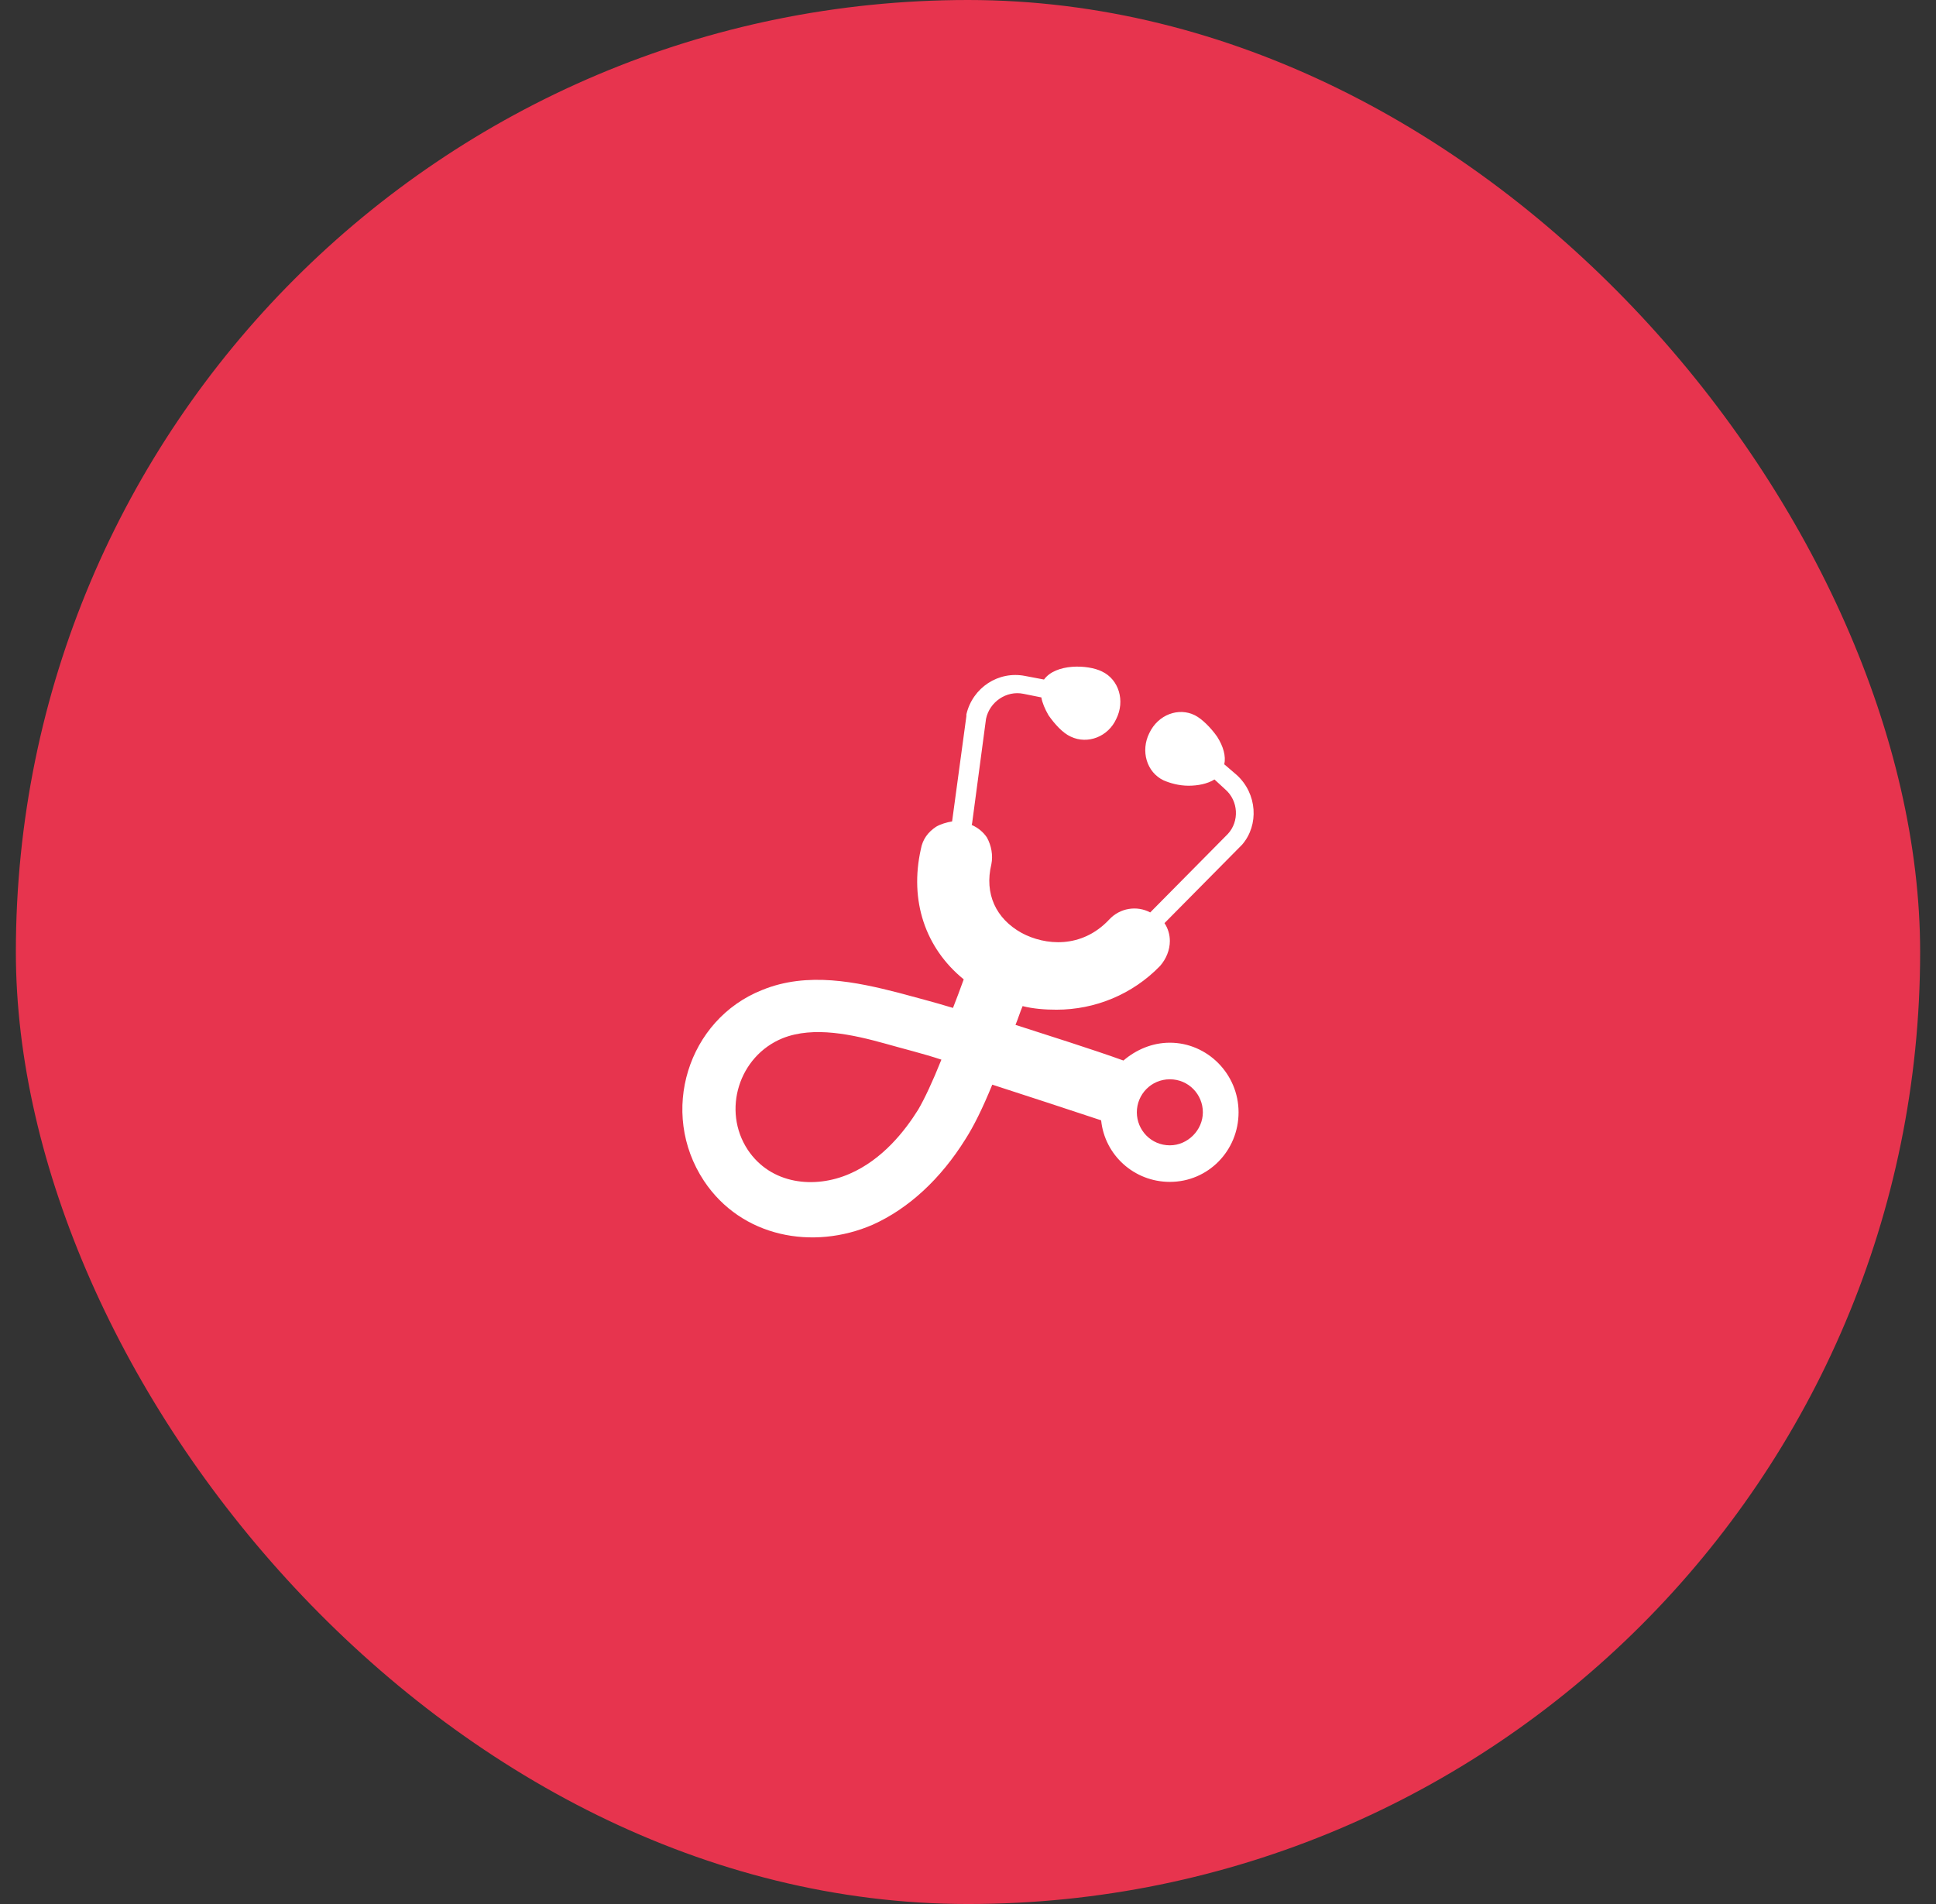
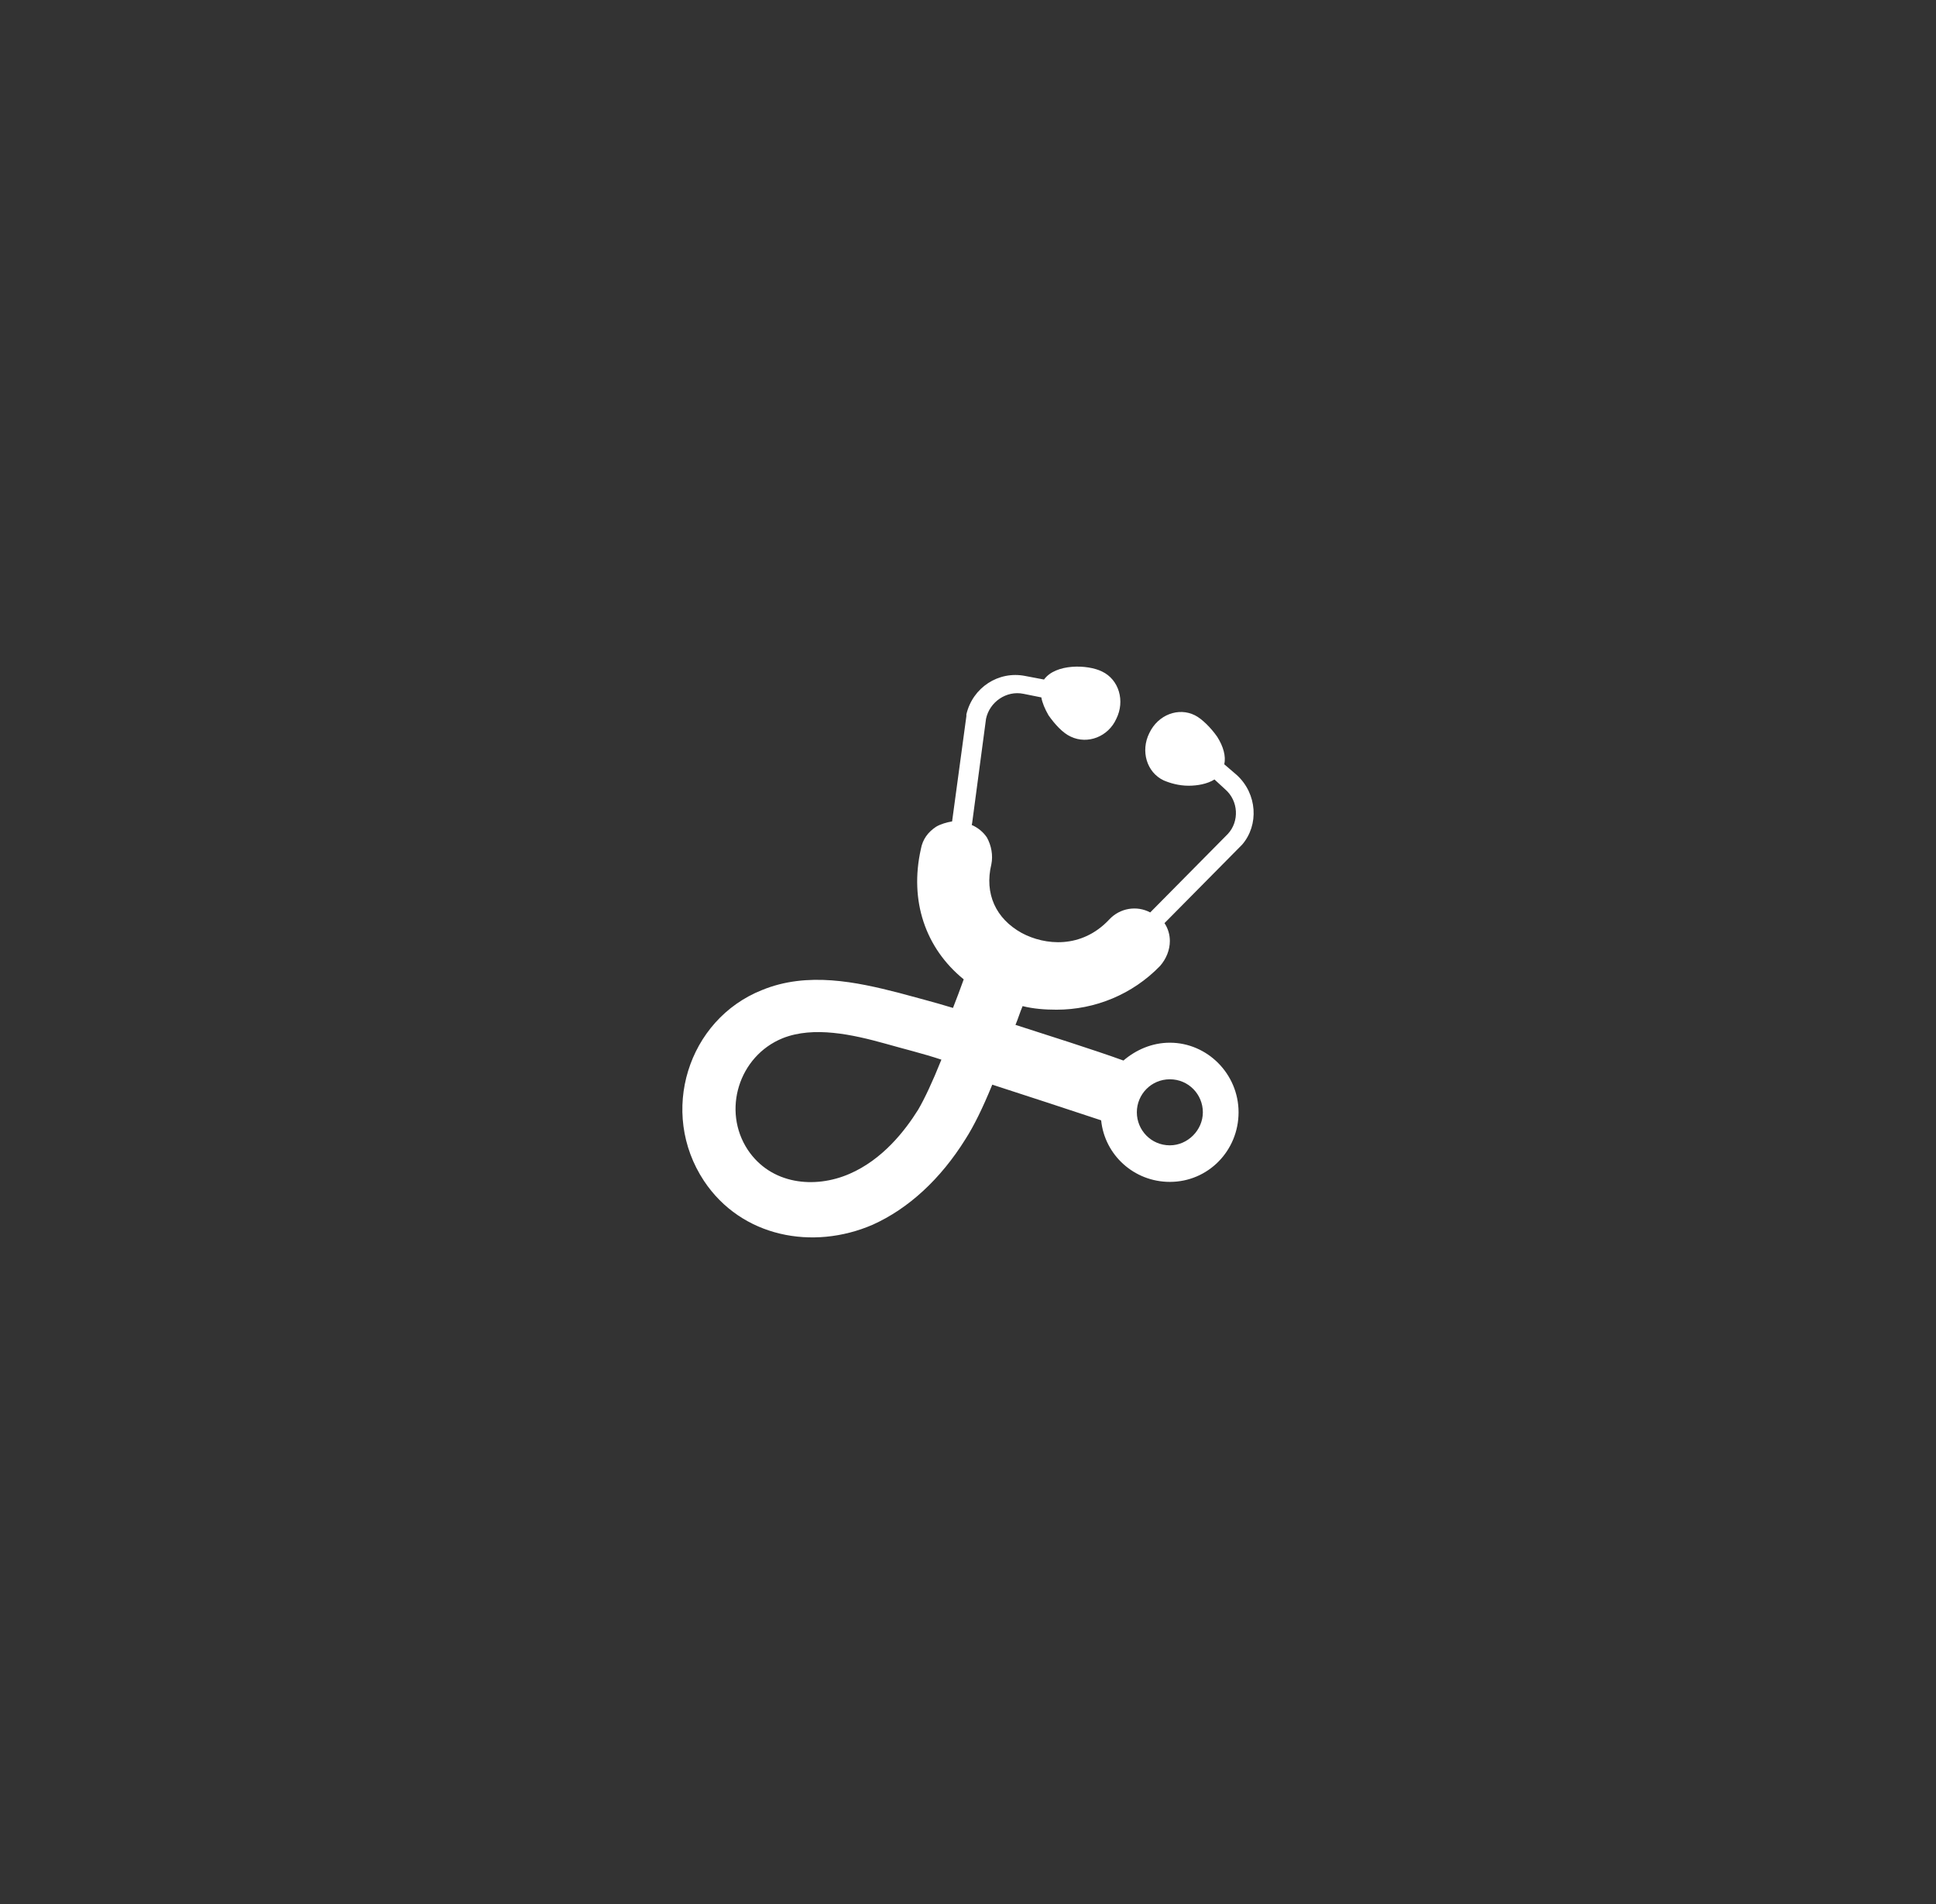
<svg xmlns="http://www.w3.org/2000/svg" width="61" height="60" viewBox="0 0 61 60" fill="none">
  <rect x="0" y="0" width="61" height="60" fill="#333333" stroke="none" />
-   <rect x="0.5" width="60" height="60" rx="30" fill="#E7344E" />
  <path d="M38.969 24.423L38.575 24.085C38.631 23.832 38.547 23.523 38.35 23.214C38.153 22.933 37.872 22.651 37.647 22.539C37.141 22.286 36.494 22.511 36.213 23.101C35.932 23.664 36.129 24.338 36.663 24.591C36.86 24.676 37.141 24.76 37.45 24.76C37.732 24.76 38.041 24.704 38.266 24.563L38.603 24.873C39.025 25.238 39.053 25.885 38.688 26.279L36.241 28.753C35.82 28.528 35.285 28.612 34.948 28.978C34.076 29.906 32.923 29.793 32.192 29.4C31.377 28.95 31.012 28.162 31.236 27.235C31.293 26.953 31.236 26.644 31.096 26.391C30.983 26.222 30.815 26.082 30.618 25.997C30.674 25.604 30.449 27.319 31.068 22.651C31.18 22.117 31.714 21.752 32.249 21.864L32.811 21.977C32.839 22.145 32.923 22.342 33.036 22.539C33.233 22.82 33.486 23.101 33.739 23.214C34.273 23.467 34.92 23.214 35.173 22.651C35.454 22.089 35.257 21.414 34.723 21.161C34.273 20.936 33.261 20.908 32.895 21.414L32.305 21.302C31.461 21.133 30.646 21.667 30.449 22.511V22.567L29.999 25.885C29.831 25.913 29.634 25.969 29.493 26.054C29.24 26.222 29.071 26.447 29.015 26.756C28.65 28.387 29.156 29.878 30.365 30.862C30.252 31.171 30.14 31.48 30.027 31.762C29.381 31.565 28.818 31.424 28.312 31.284C26.991 30.946 25.444 30.609 24.01 31.199C21.676 32.127 20.748 35.051 22.183 37.216C23.363 38.988 25.613 39.41 27.497 38.594C28.622 38.088 29.634 37.16 30.421 35.895C30.674 35.501 30.955 34.939 31.265 34.18C32.221 34.489 33.767 34.995 34.695 35.304C34.807 36.401 35.735 37.244 36.86 37.244C38.069 37.244 39.025 36.26 39.025 35.051C39.025 33.842 38.041 32.858 36.86 32.858C36.298 32.858 35.791 33.083 35.398 33.42C34.47 33.083 32.952 32.605 31.996 32.296C32.08 32.099 32.136 31.902 32.221 31.705C32.558 31.79 32.923 31.818 33.289 31.818C34.498 31.818 35.679 31.34 36.551 30.44C36.748 30.215 36.86 29.934 36.86 29.653C36.86 29.456 36.804 29.259 36.691 29.09L39.138 26.616C39.672 25.997 39.615 25.013 38.969 24.423ZM28.931 34.967C28.509 35.642 27.806 36.541 26.766 36.991C25.669 37.469 24.291 37.329 23.56 36.232C22.745 34.995 23.279 33.28 24.657 32.718C25.641 32.324 26.878 32.605 27.89 32.886C28.481 33.055 29.071 33.196 29.662 33.392C29.381 34.095 29.128 34.63 28.931 34.967ZM36.86 34.011C37.45 34.011 37.9 34.489 37.9 35.051C37.9 35.614 37.422 36.092 36.86 36.092C36.27 36.092 35.82 35.614 35.82 35.051C35.82 34.489 36.27 34.011 36.86 34.011Z" fill="white" />
</svg>